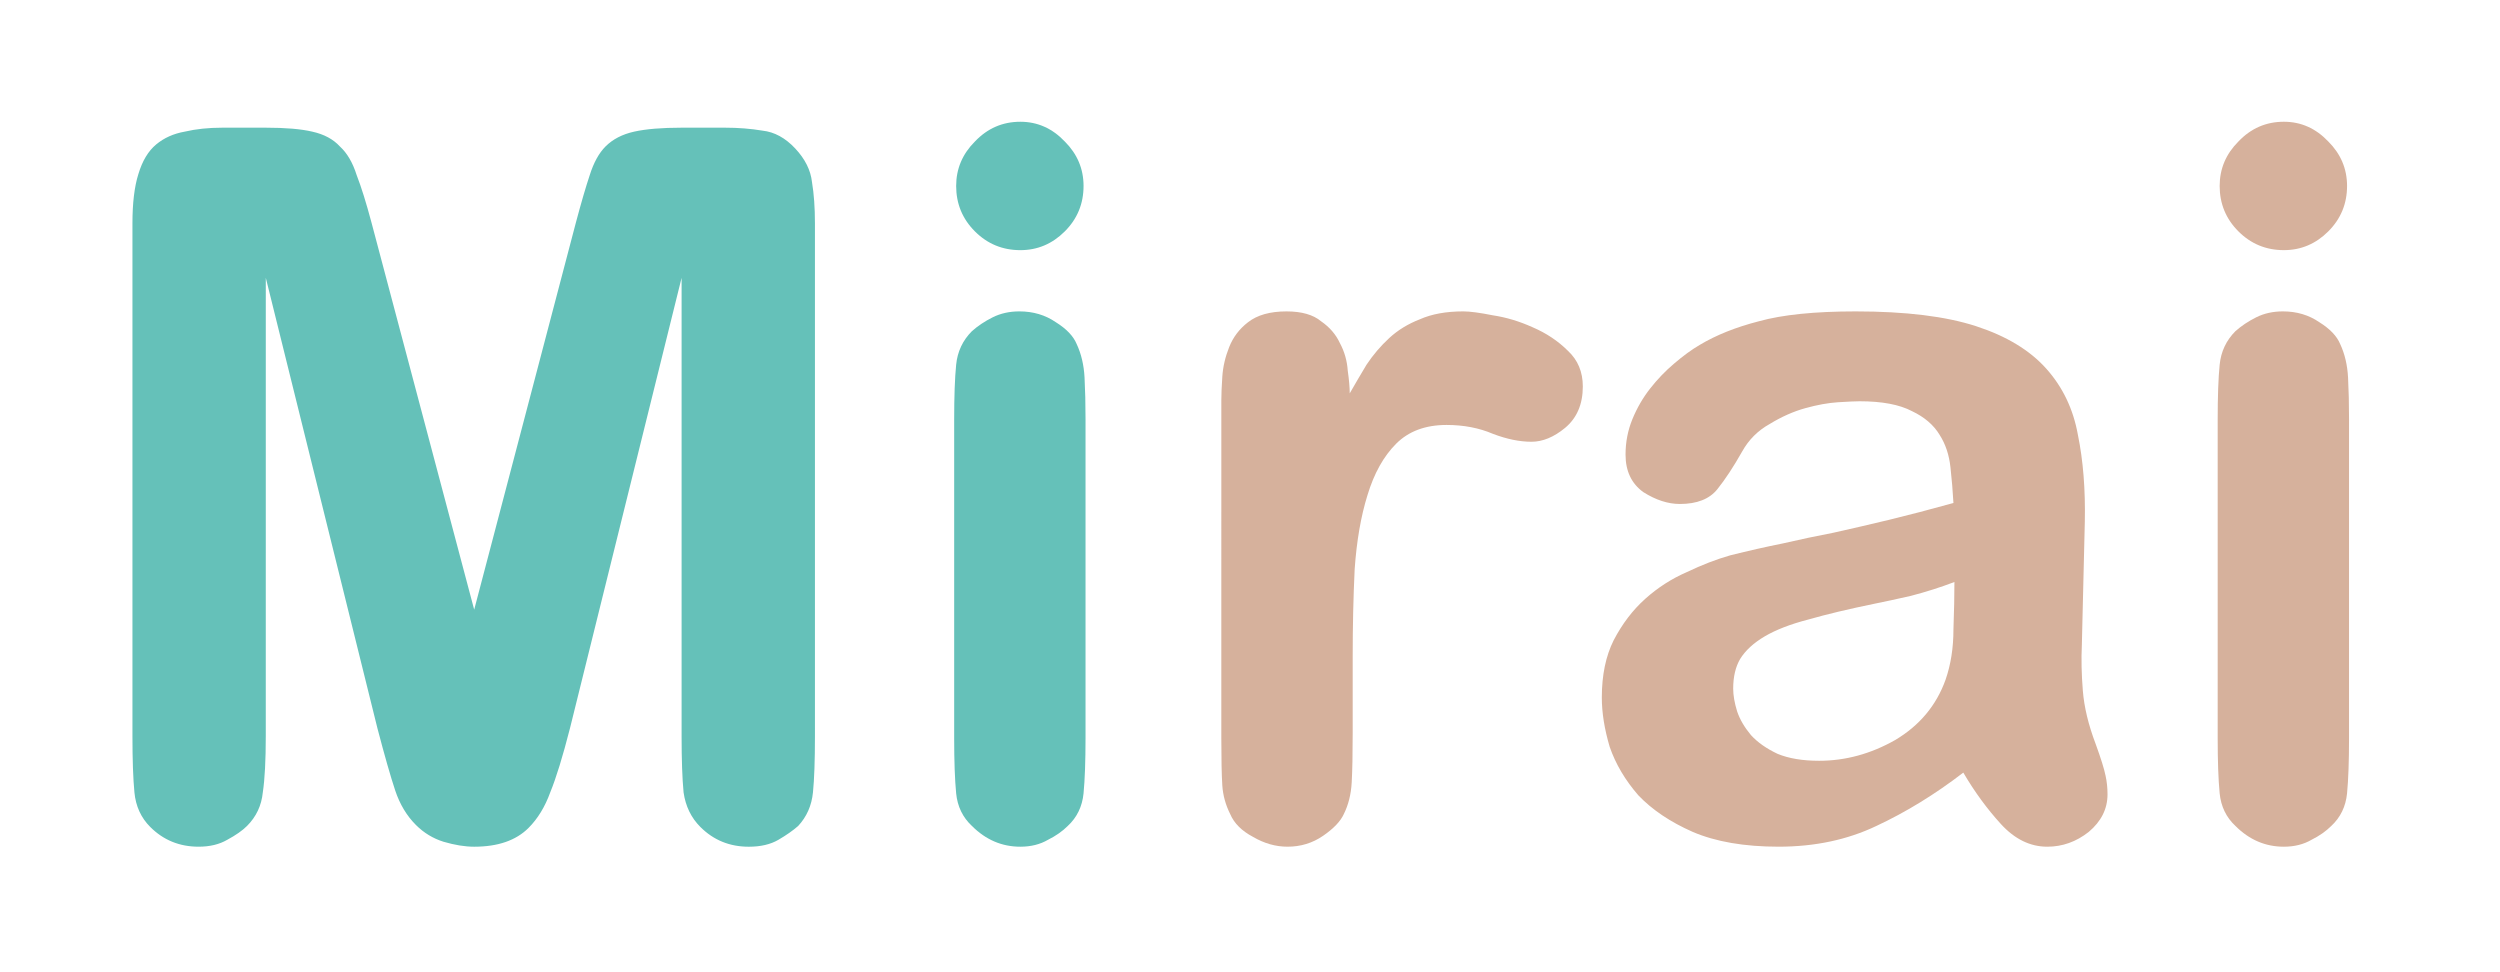
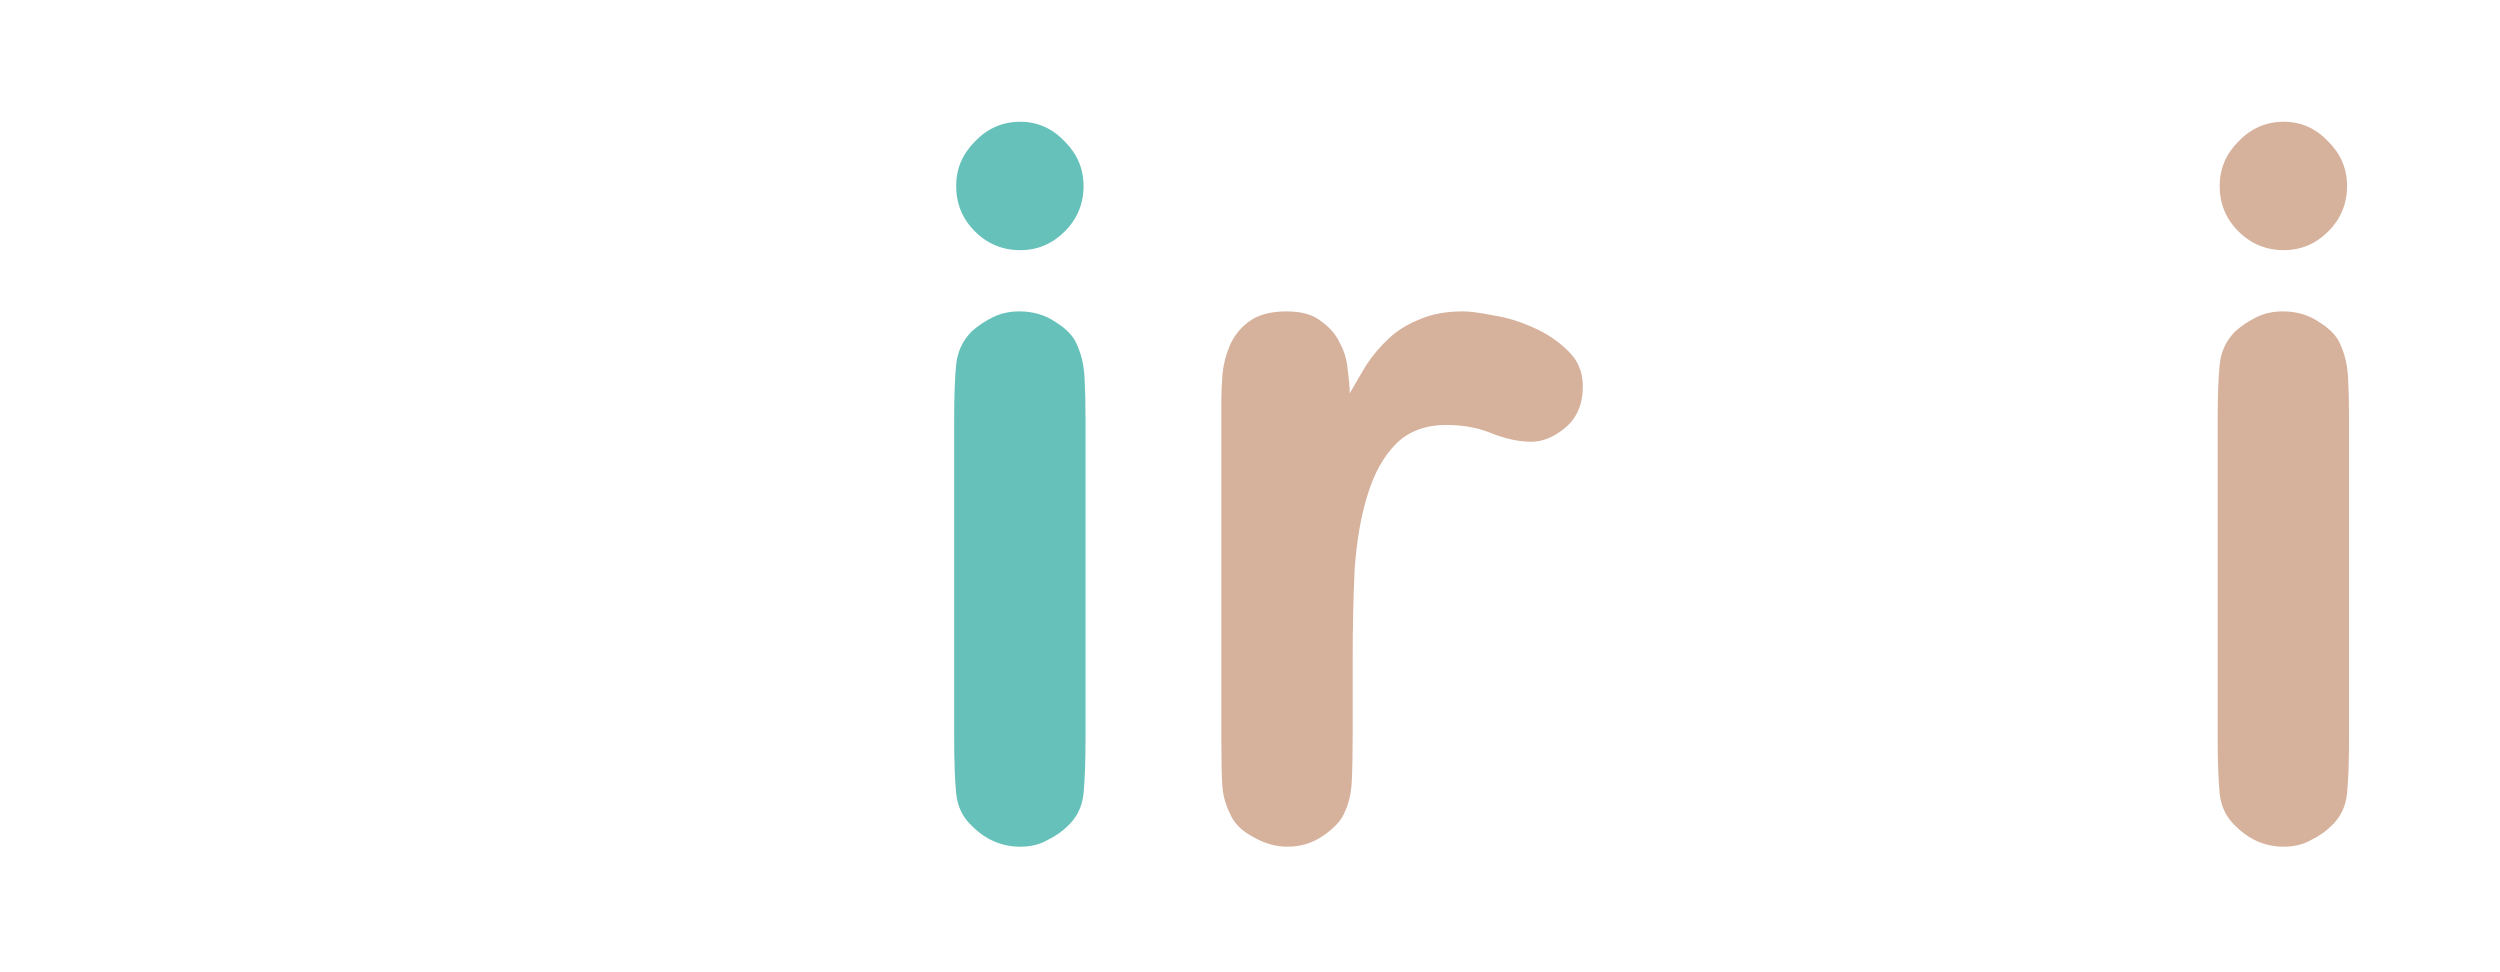
<svg xmlns="http://www.w3.org/2000/svg" version="1.1" width="216" height="84">
-   <path style="font-size:85.333px;font-family:'Arial Rounded MT';fill:#65c1b9;" d="m 22.965,24.003 9.643,38.912 q 0.939,3.584 1.536,5.376 0.597,1.792 1.792,2.987 1.024,1.024 2.389,1.451 1.451,0.427 2.645,0.427 3.072,0 4.693,-1.621 1.195,-1.195 1.877,-3.072 0.768,-1.877 1.707,-5.547 l 9.643,-38.912 v 39.595 q 0,3.072 0.171,4.864 0.256,1.792 1.451,2.987 1.707,1.707 4.181,1.707 1.536,0 2.56,-0.597 1.024,-0.597 1.707,-1.195 1.109,-1.195 1.28,-2.901 0.171,-1.707 0.171,-4.864 V 19.309 q 0,-2.048 -0.256,-3.584 -0.171,-1.536 -1.451,-2.901 -1.28,-1.365 -2.816,-1.536 -1.536,-0.256 -3.243,-0.256 h -3.755 q -2.56,0 -4.096,0.341 -1.536,0.341 -2.475,1.28 -0.853,0.853 -1.365,2.475 -0.512,1.536 -1.195,4.096 l -8.789,33.451 -8.875,-33.451 q -0.683,-2.56 -1.28,-4.096 -0.512,-1.621 -1.451,-2.475 -0.853,-0.939 -2.389,-1.28 -1.451,-0.341 -4.011,-0.341 h -3.755 q -1.792,0 -3.243,0.341 -1.451,0.256 -2.475,1.109 -1.024,0.853 -1.536,2.56 -0.512,1.621 -0.512,4.267 v 44.288 q 0,3.072 0.171,4.864 0.171,1.792 1.365,2.987 1.707,1.707 4.181,1.707 1.451,0 2.475,-0.597 1.109,-0.597 1.707,-1.195 1.195,-1.195 1.365,-2.901 0.256,-1.707 0.256,-4.864 z" />
  <path style="fill:#65c1b9;" d="m 93.79,36.205 q 0,-1.963 -0.085,-3.584 -0.085,-1.621 -0.683,-2.901 -0.427,-1.024 -1.792,-1.877 -1.365,-0.939 -3.157,-0.939 -1.28,0 -2.304,0.512 -1.024,0.512 -1.792,1.195 -1.195,1.195 -1.365,2.901 -0.171,1.707 -0.171,4.779 v 27.477 q 0,2.987 0.171,4.779 0.171,1.707 1.365,2.816 1.792,1.792 4.181,1.792 1.365,0 2.389,-0.597 1.024,-0.512 1.707,-1.195 1.195,-1.109 1.365,-2.816 0.171,-1.792 0.171,-4.779 z M 93.619,16.067 q 0,-2.219 -1.621,-3.84 -1.621,-1.707 -3.84,-1.707 -2.304,0 -3.925,1.707 -1.621,1.621 -1.621,3.84 0,2.304 1.621,3.925 1.621,1.621 3.925,1.621 2.219,0 3.84,-1.621 1.621,-1.621 1.621,-3.925 z" />
  <path style="fill:#d6b19c;" d="m 105.522,63.768 q 0,2.731 0.085,4.096 0.085,1.28 0.683,2.475 0.512,1.195 1.963,1.963 1.451,0.853 2.987,0.853 1.707,0 3.072,-0.939 1.365,-0.939 1.792,-1.877 0.597,-1.195 0.683,-2.731 0.085,-1.536 0.085,-4.267 v -6.571 q 0,-4.011 0.171,-7.595 0.256,-3.669 1.109,-6.4 0.853,-2.816 2.475,-4.437 1.621,-1.621 4.352,-1.621 2.219,0 4.011,0.768 1.792,0.683 3.328,0.683 1.451,0 2.901,-1.195 1.536,-1.28 1.536,-3.584 0,-1.877 -1.28,-3.072 -1.28,-1.28 -3.072,-2.048 -1.707,-0.768 -3.413,-1.024 -1.707,-0.341 -2.56,-0.341 -2.219,0 -3.755,0.683 -1.536,0.597 -2.645,1.621 -1.109,1.024 -1.963,2.304 -0.768,1.28 -1.451,2.475 0,-0.768 -0.171,-1.963 -0.085,-1.28 -0.683,-2.389 -0.512,-1.109 -1.621,-1.877 -1.024,-0.853 -2.987,-0.853 -2.133,0 -3.328,0.939 -1.109,0.853 -1.621,2.133 -0.512,1.28 -0.597,2.56 -0.085,1.28 -0.085,2.048 z" />
-   <path style="fill:#d6b19c;" d="m 169.631,66.755 q 1.451,2.475 3.243,4.437 1.792,1.963 4.011,1.963 1.963,0 3.584,-1.28 1.621,-1.365 1.621,-3.243 0,-0.853 -0.171,-1.621 -0.171,-0.853 -0.853,-2.731 -0.939,-2.475 -1.109,-4.608 -0.171,-2.133 -0.085,-3.925 l 0.256,-10.667 q 0.085,-4.181 -0.597,-7.509 -0.597,-3.328 -2.731,-5.717 -2.133,-2.389 -6.059,-3.669 -3.925,-1.28 -10.411,-1.28 -5.291,0 -8.363,0.853 -2.987,0.768 -5.12,2.048 -1.024,0.597 -2.219,1.621 -1.109,0.939 -2.048,2.133 -0.939,1.195 -1.536,2.645 -0.597,1.451 -0.597,3.072 0,2.133 1.536,3.243 1.621,1.024 3.157,1.024 2.219,0 3.243,-1.28 1.024,-1.28 2.133,-3.243 0.853,-1.536 2.389,-2.389 1.536,-0.939 3.072,-1.365 1.536,-0.427 2.816,-0.512 1.365,-0.085 1.877,-0.085 2.901,0 4.523,0.853 1.621,0.768 2.389,2.048 0.768,1.195 0.939,2.816 0.171,1.536 0.256,3.072 -3.072,0.853 -5.547,1.451 -2.475,0.597 -4.779,1.109 -2.219,0.427 -4.437,0.939 -2.133,0.427 -4.523,1.024 -1.792,0.512 -3.755,1.451 -1.963,0.853 -3.584,2.304 -1.621,1.451 -2.731,3.584 -1.024,2.048 -1.024,4.949 0,1.963 0.683,4.267 0.768,2.219 2.475,4.181 1.792,1.877 4.693,3.157 2.987,1.28 7.424,1.28 4.693,0 8.448,-1.792 3.84,-1.792 7.509,-4.608 z m -0.768,-16.469 q 0,1.707 -0.085,4.096 0,2.389 -0.683,4.352 -1.195,3.328 -4.352,5.205 -3.157,1.792 -6.571,1.792 -2.133,0 -3.584,-0.597 -1.451,-0.683 -2.304,-1.621 -0.853,-1.024 -1.195,-2.048 -0.341,-1.109 -0.341,-1.963 0,-1.536 0.597,-2.56 0.683,-1.109 2.133,-1.963 1.451,-0.853 3.755,-1.451 2.389,-0.683 5.717,-1.365 1.28,-0.256 3.157,-0.683 1.963,-0.512 3.755,-1.195 z" />
  <path id="path878" style="fill:#d6b19c;" d="m 202.957,36.205 q 0,-1.963 -0.085,-3.584 -0.085,-1.621 -0.683,-2.901 -0.427,-1.024 -1.792,-1.877 -1.365,-0.939 -3.157,-0.939 -1.28,0 -2.304,0.512 -1.024,0.512 -1.792,1.195 -1.195,1.195 -1.365,2.901 -0.171,1.707 -0.171,4.779 v 27.477 q 0,2.987 0.171,4.779 0.171,1.707 1.365,2.816 1.792,1.792 4.181,1.792 1.365,0 2.389,-0.597 1.024,-0.512 1.707,-1.195 1.195,-1.109 1.365,-2.816 0.171,-1.792 0.171,-4.779 z m -0.171,-20.139 q 0,-2.219 -1.621,-3.84 -1.621,-1.707 -3.84,-1.707 -2.304,0 -3.925,1.707 -1.621,1.621 -1.621,3.84 0,2.304 1.621,3.925 1.621,1.621 3.925,1.621 2.219,0 3.84,-1.621 1.621,-1.621 1.621,-3.925 z" />
</svg>